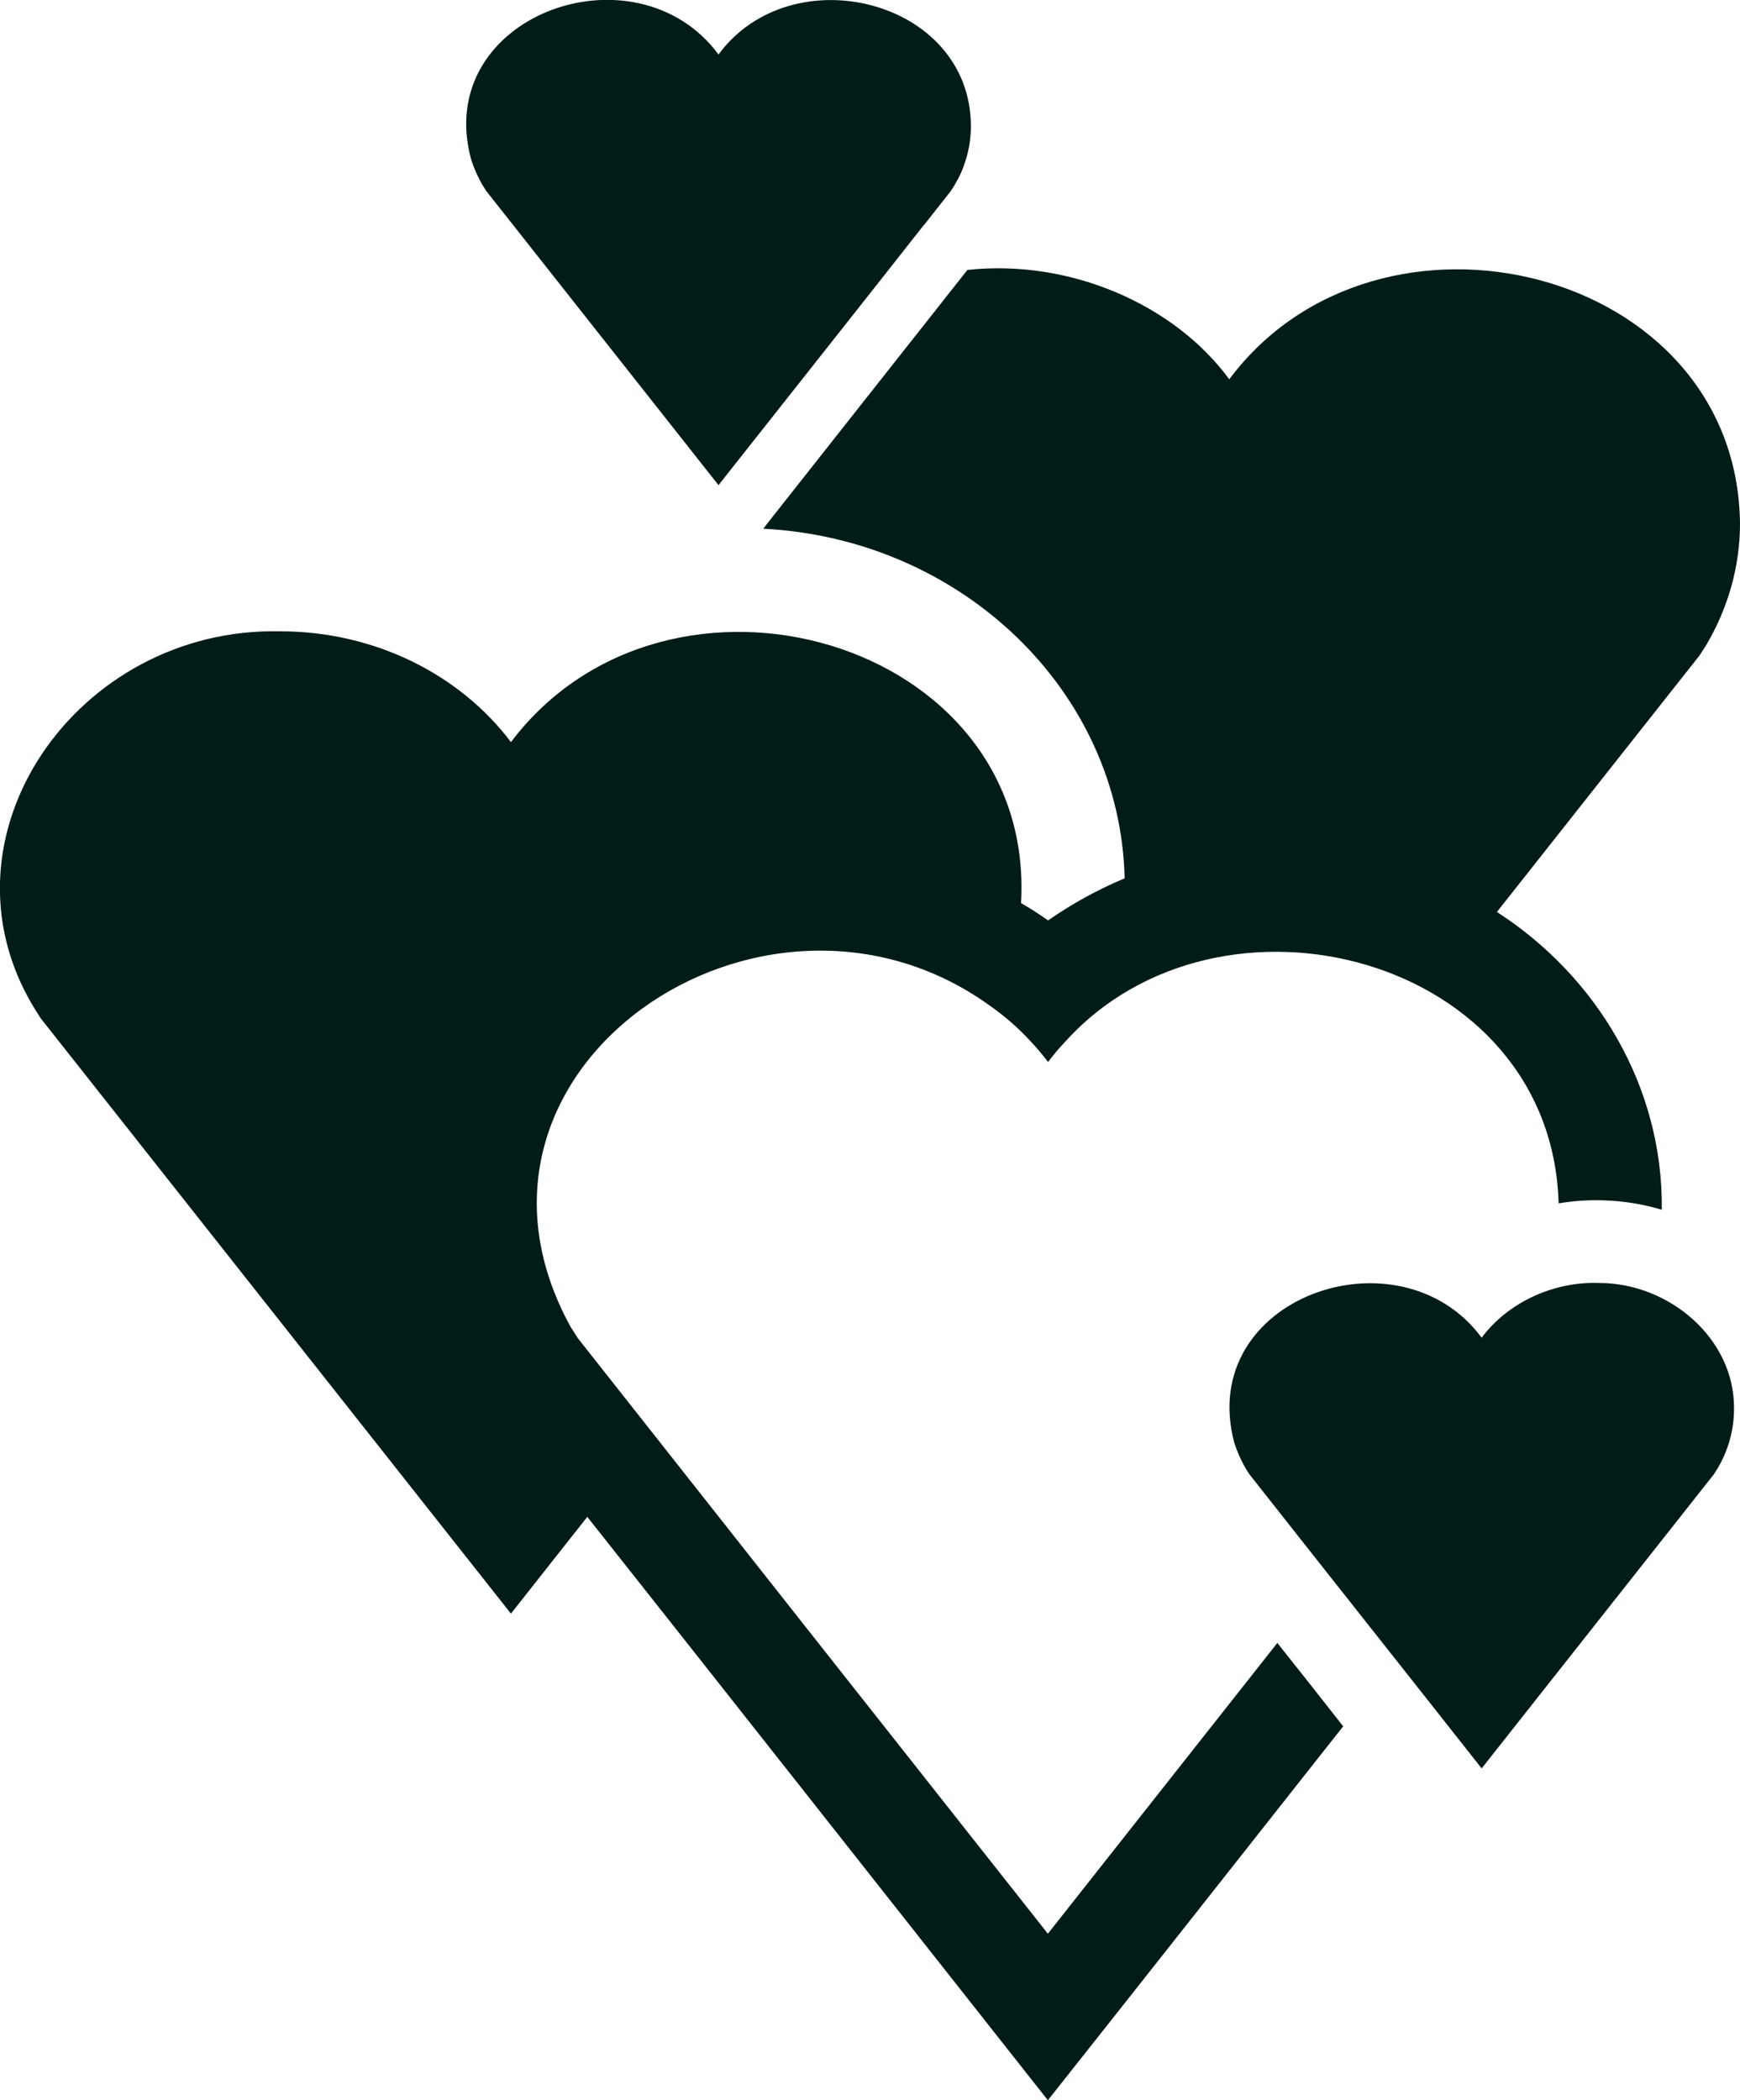
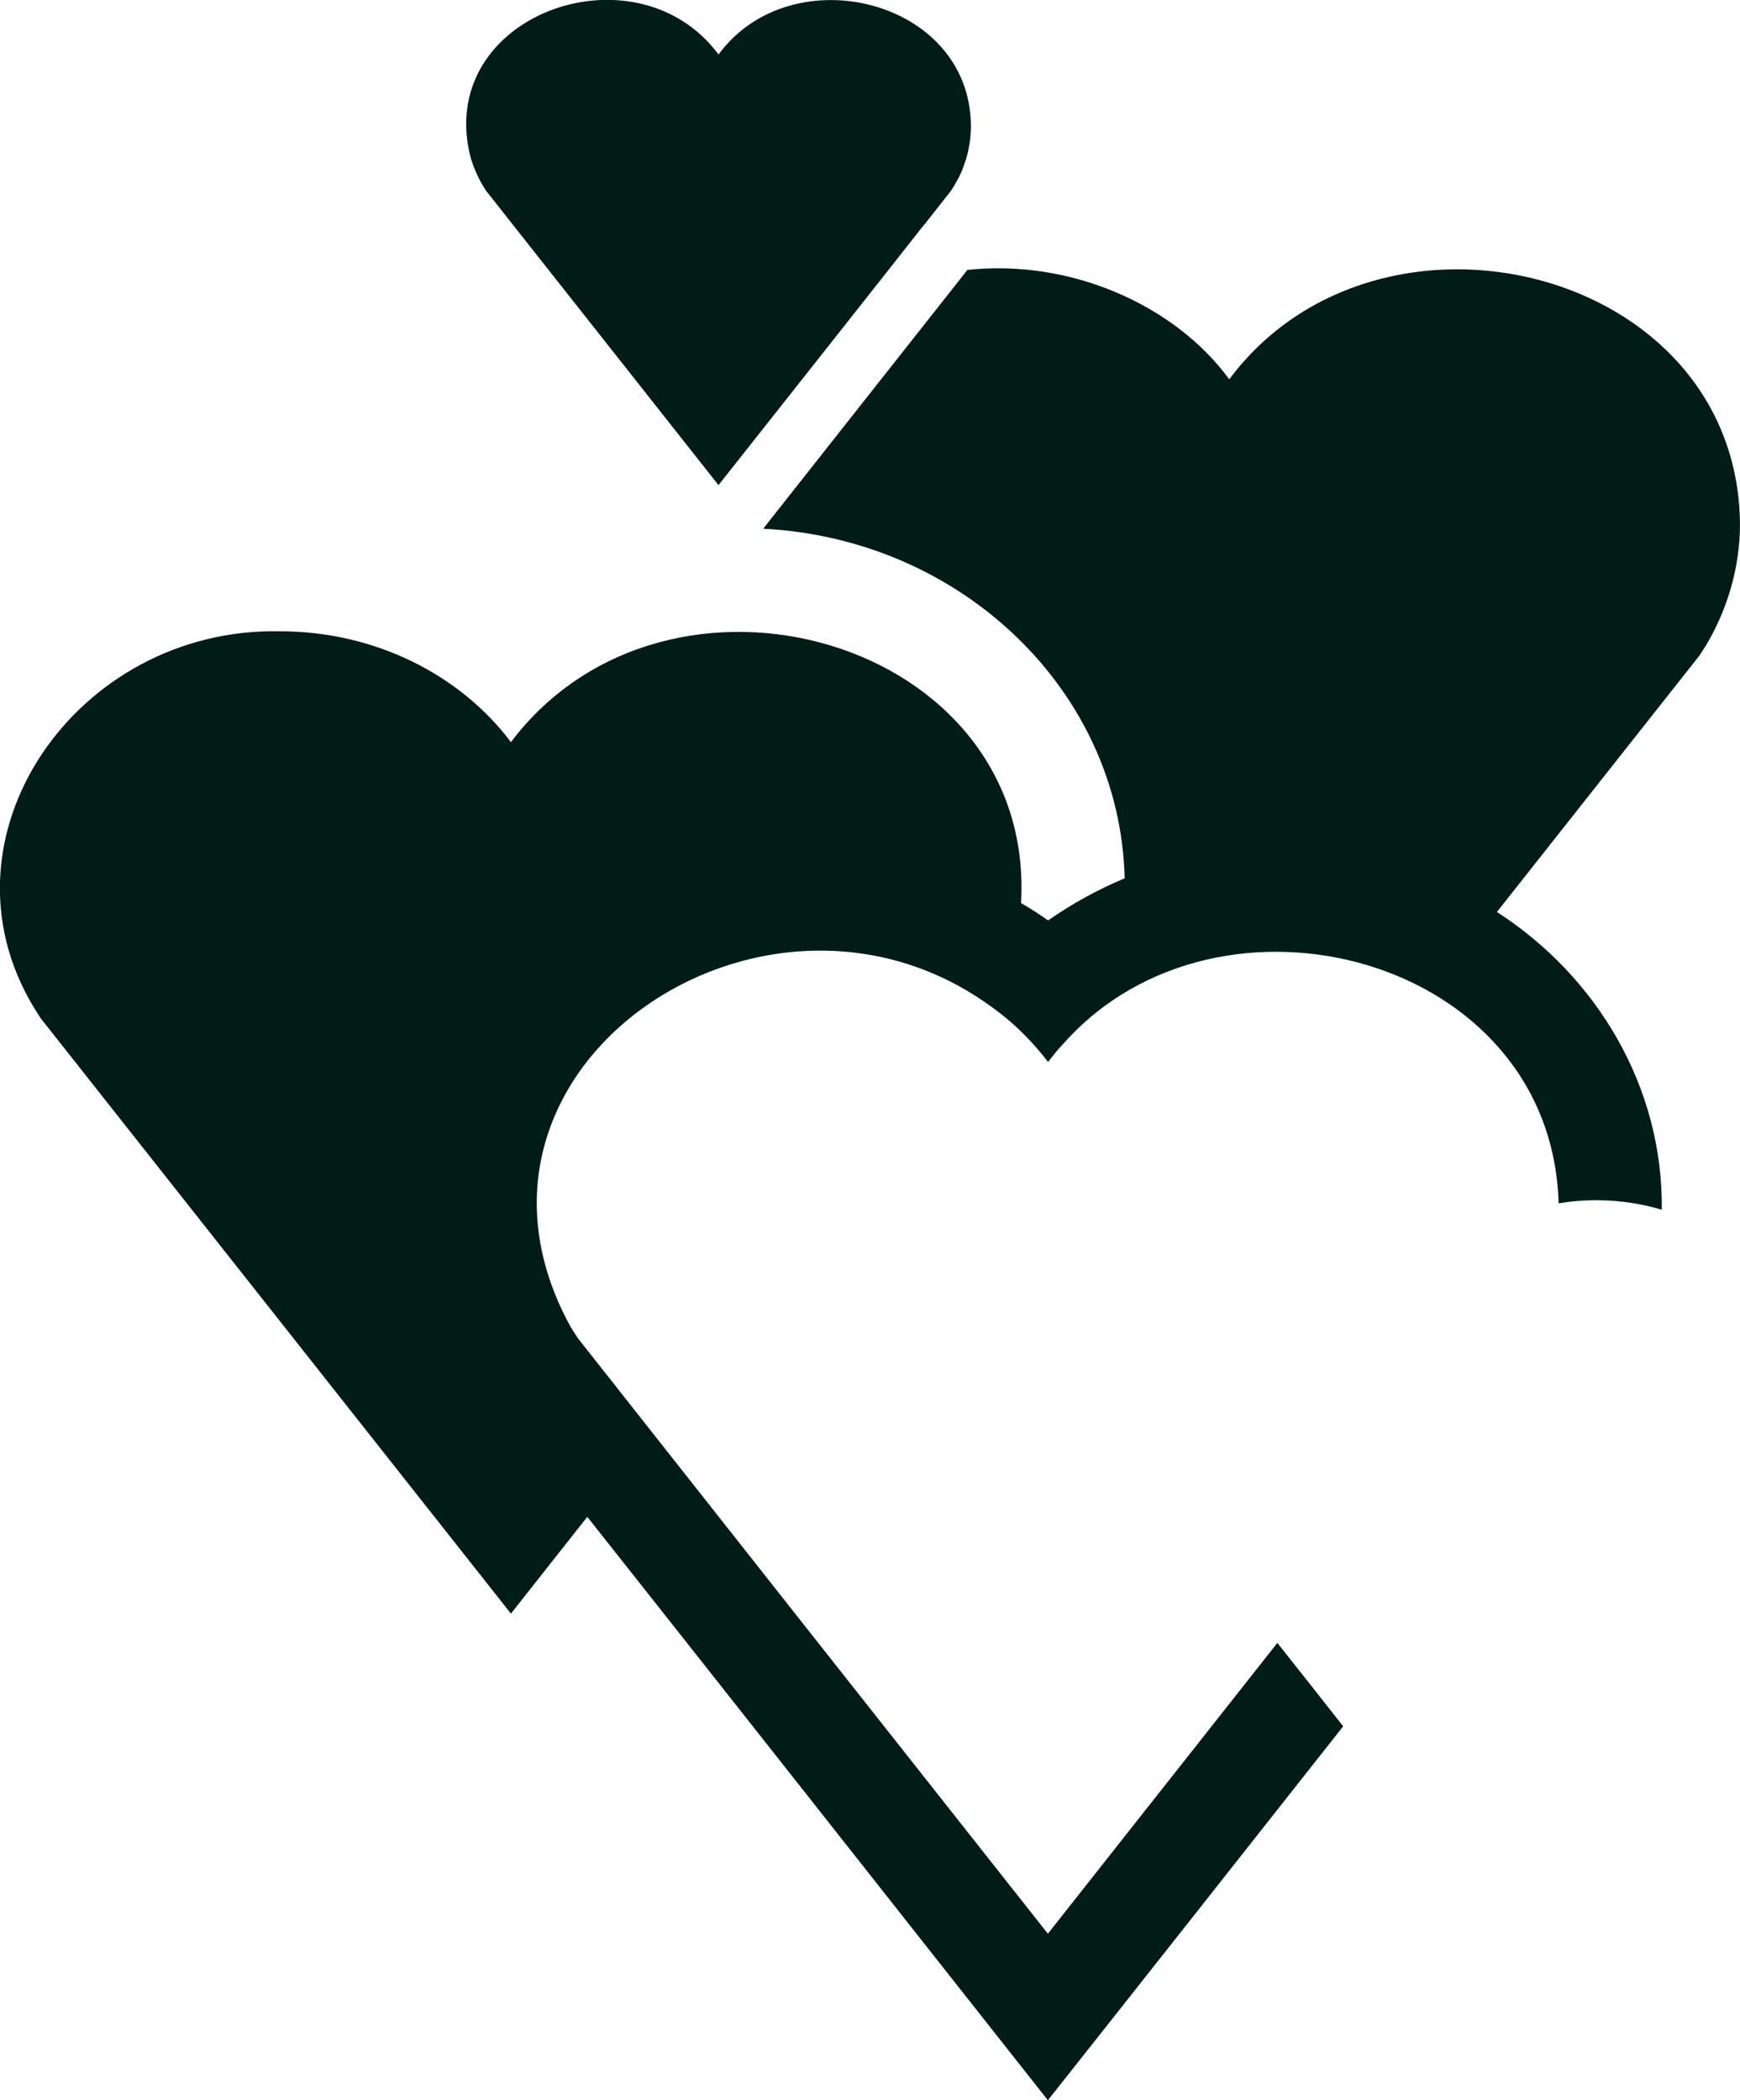
<svg xmlns="http://www.w3.org/2000/svg" id="Ebene_2" data-name="Ebene 2" viewBox="0 0 84.32 101.77">
  <defs>
    <style>      .cls-1 {        fill: #001c17;        stroke-width: 0px;      }    </style>
  </defs>
  <g id="Ebene_1-2" data-name="Ebene 1">
    <g>
      <path class="cls-1" d="M47.05,6.09c0,.56-.08,1.11-.24,1.63-.04.12-.08.24-.12.36-.15.41-.37.81-.61,1.17l-1.29,1.64h-.01c-1.85,2.36-7.8,9.88-9.75,12.35h0s-.21.27-.21.27c-2.43-3.08-8.74-11.07-11.26-14.26l-.17-.27c-.23-.39-.42-.82-.56-1.26-1.89-6.95,7.95-10.52,11.99-5.08,3.53-4.8,12.19-2.69,12.23,3.45Z" />
      <path class="cls-1" d="M84.32,25.36c0,2.1-.58,4.09-1.62,5.87l-.34.53-9.82,12.43c4.85,3.13,8.06,8.48,7.99,14.43-1.58-.48-3.36-.59-5-.31-.33-11.99-16.42-16.19-23.94-7.8-.29.3-.55.62-.8.95-.29-.38-.6-.75-.94-1.1-.57-.61-1.21-1.16-1.91-1.65-10.96-7.86-27.16,3.11-20.28,15.6l.34.53c4.62,5.86,17.95,22.75,22.78,28.86l11.12-14.09c.8,1,2.4,3.03,3.19,4.04-2.79,3.54-11.66,14.78-14.31,18.12-4.82-6.1-17.46-22.14-22.32-28.27l-3.7,4.69L1.97,49.34l-.34-.54c-4.97-8.25,2.08-18.41,11.93-18.21,4.65,0,8.76,2.13,11.2,5.37,7.6-10.07,25.45-5.02,24.72,7.8.45.26.89.54,1.31.84,1.16-.81,2.4-1.49,3.71-2.04-.21-9.07-7.9-16.45-17.51-16.94l.19-.25,9.7-12.29c4.97-.54,10.04,1.68,12.69,5.3,7.23-9.69,24.6-5.46,24.75,6.98Z" />
-       <path class="cls-1" d="M84.03,68.27c0,1.02-.28,2.02-.8,2.89l-.17.27-11.26,14.26c-3.4-4.32-7.87-9.95-11.26-14.26l-.17-.27c-.23-.39-.42-.82-.56-1.26-1.86-7.04,8.02-10.46,11.99-5.08,1.28-1.72,3.51-2.74,5.71-2.65,3.37,0,6.56,2.69,6.52,6.1Z" />
    </g>
  </g>
</svg>